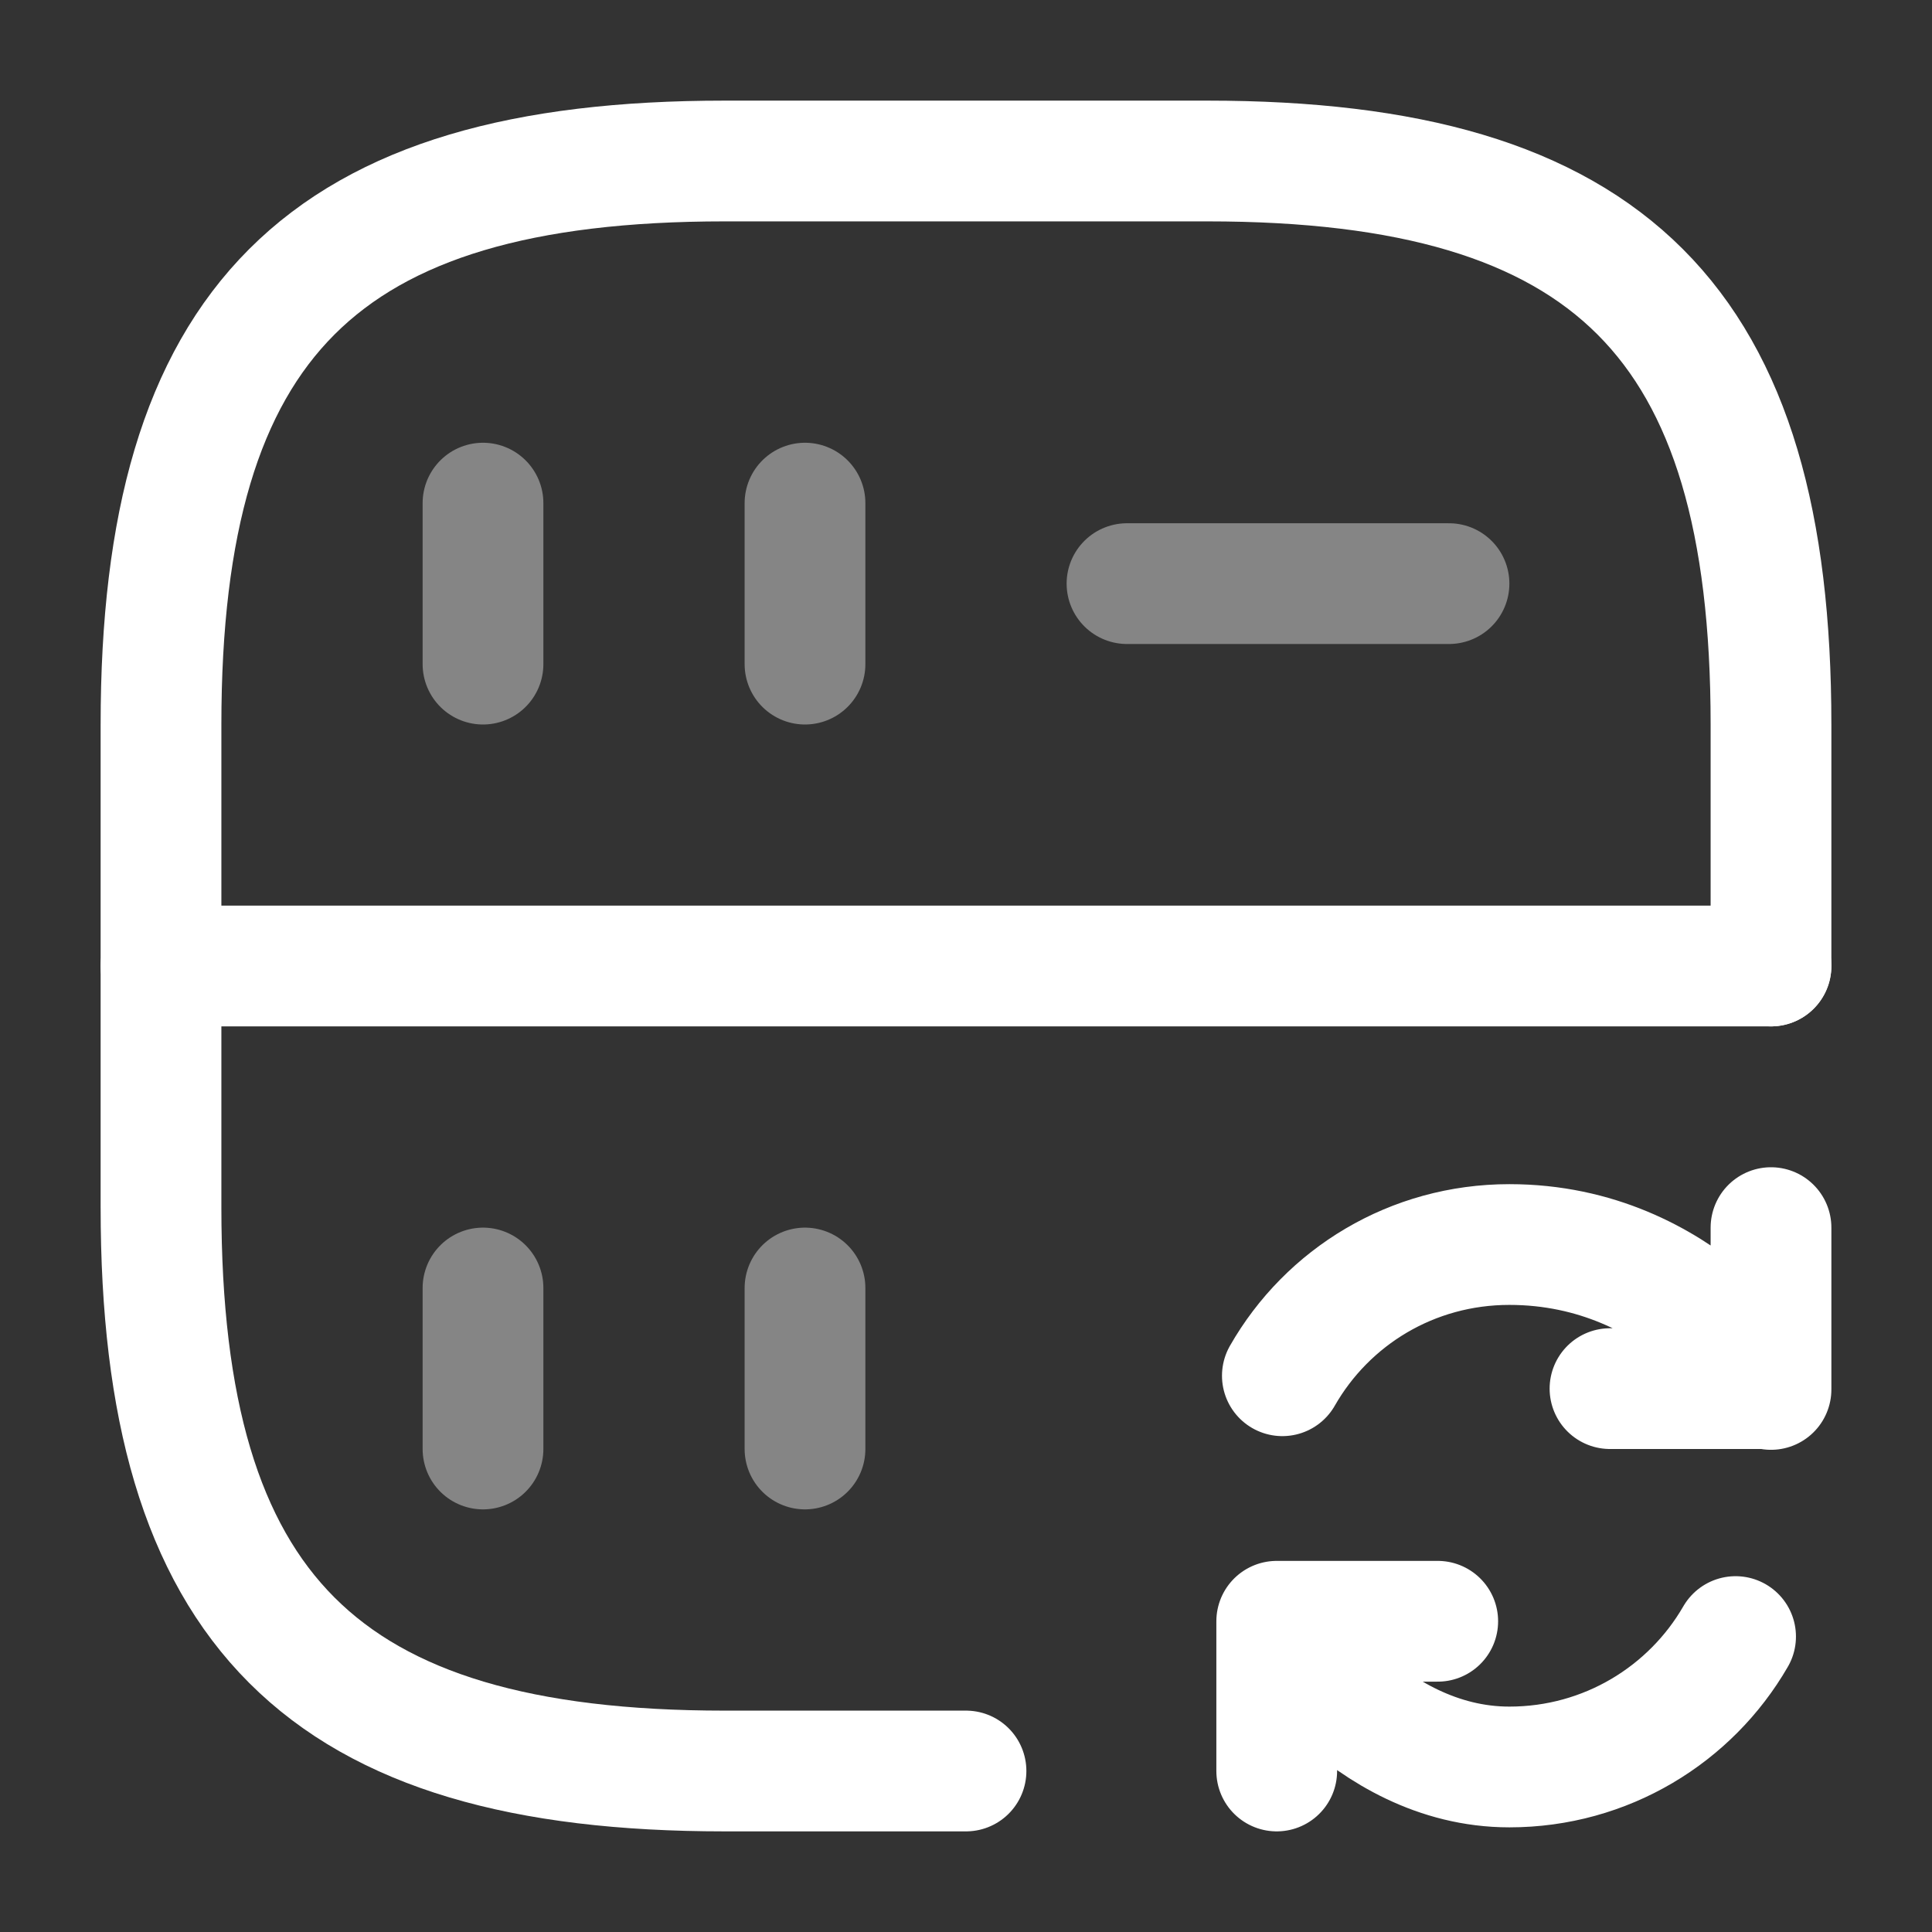
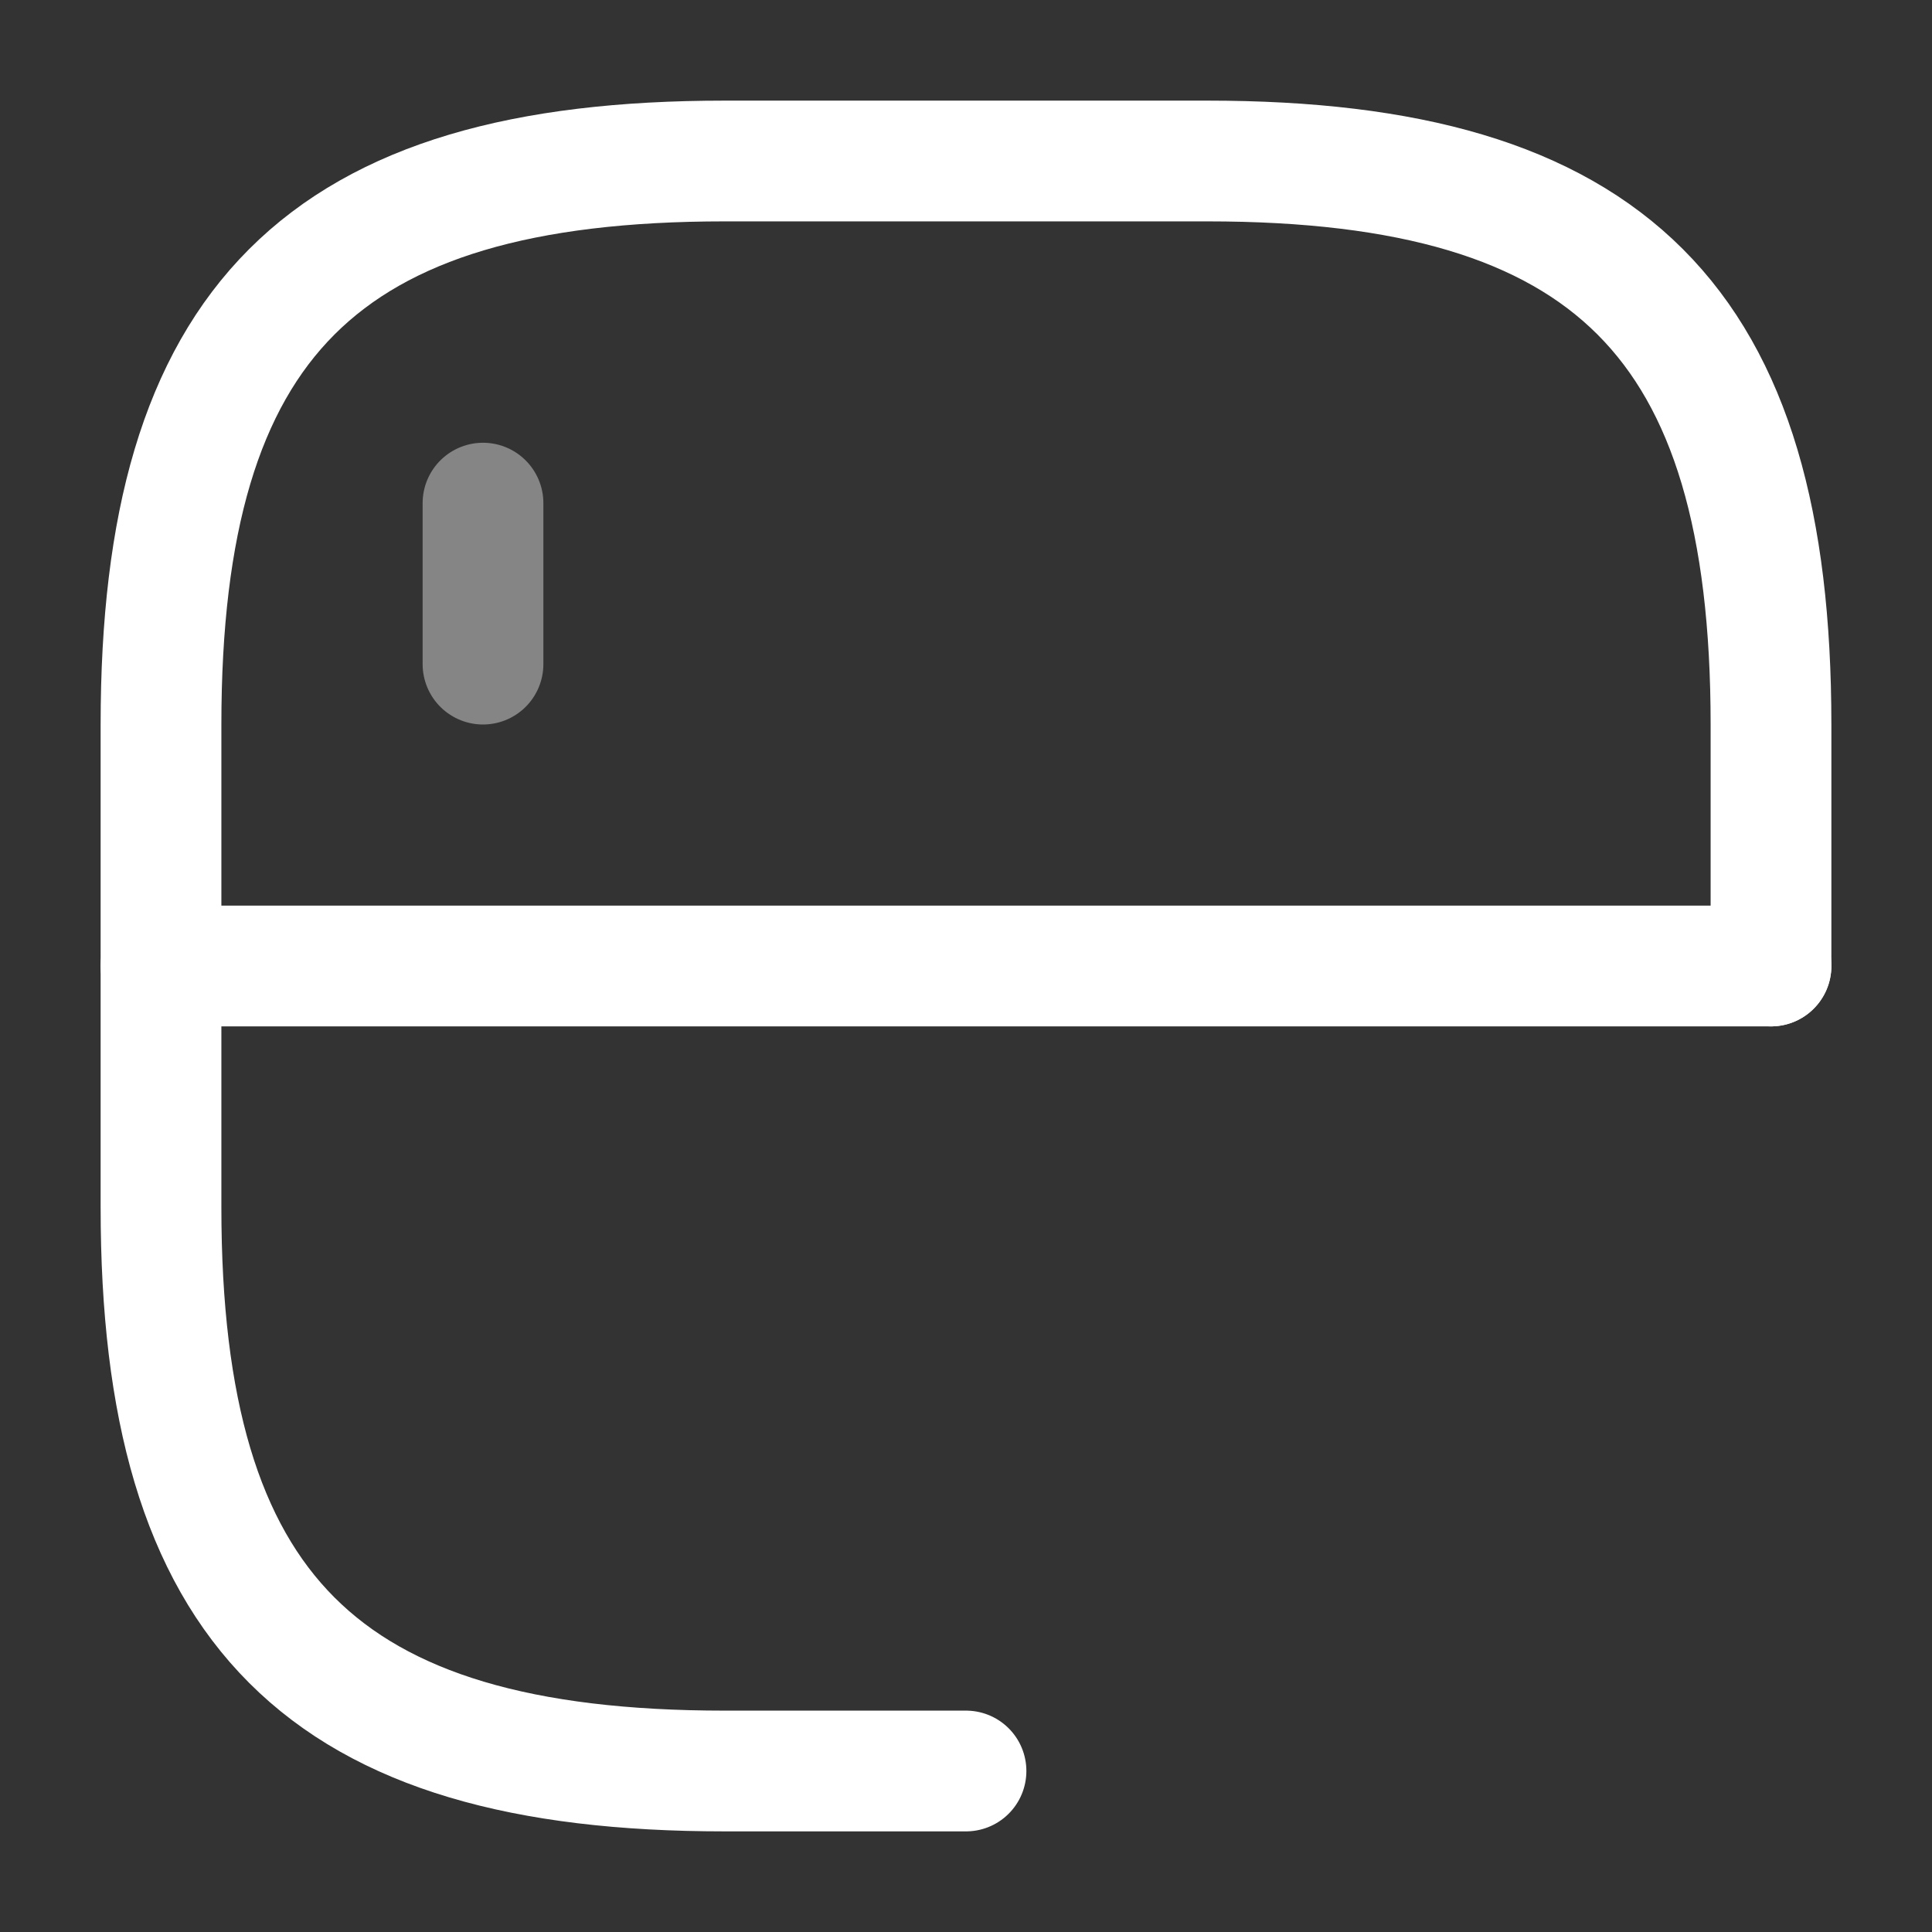
<svg xmlns="http://www.w3.org/2000/svg" width="800px" height="800px" viewBox="0 0 24 24" fill="none">
  <rect x="0" y="0" width="24" height="24" fill="#333333" stroke="none" />
  <g id="SVGRepo_bgCarrier" stroke-width="0" />
  <g id="SVGRepo_tracerCarrier" stroke-linecap="round" stroke-linejoin="round" />
  <g id="SVGRepo_iconCarrier">
    <path opacity="0.4" d="M6 6.25V8.25" stroke="#ffffff" stroke-width="1.5" stroke-linecap="round" stroke-linejoin="round" />
    <path d="M22 12V9C22 4 20 2 15 2H9C4 2 2 4 2 9V15C2 20 4 22 9 22H12" stroke="#ffffff" stroke-width="1.5" stroke-linecap="round" stroke-linejoin="round" />
-     <path opacity="0.4" d="M10 6.25V8.25" stroke="#ffffff" stroke-width="1.5" stroke-linecap="round" stroke-linejoin="round" />
-     <path opacity="0.4" d="M6 16V18" stroke="#ffffff" stroke-width="1.5" stroke-linecap="round" stroke-linejoin="round" />
-     <path opacity="0.4" d="M10 16V18" stroke="#ffffff" stroke-width="1.5" stroke-linecap="round" stroke-linejoin="round" />
-     <path opacity="0.4" d="M14 7.25H18" stroke="#ffffff" stroke-width="1.5" stroke-linecap="round" stroke-linejoin="round" />
    <path d="M2 12H22" stroke="#ffffff" stroke-width="1.5" stroke-linecap="round" stroke-linejoin="round" />
-     <path d="M21.56 20.33C21 21.3 19.95 21.95 18.75 21.95C16.96 21.95 15.86 20.15 15.86 20.15M15.93 17.09C16.49 16.11 17.54 15.46 18.75 15.46C20.92 15.46 22 17.26 22 17.26M22 15.25V17.25H20M17.86 20.14H15.86V22" stroke="#ffffff" stroke-width="1.5" stroke-linecap="round" stroke-linejoin="round" />
  </g>
</svg>